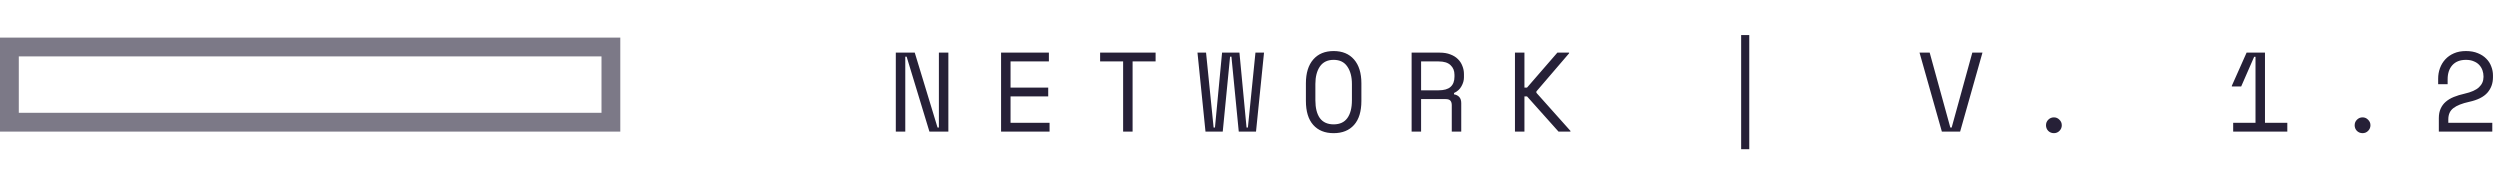
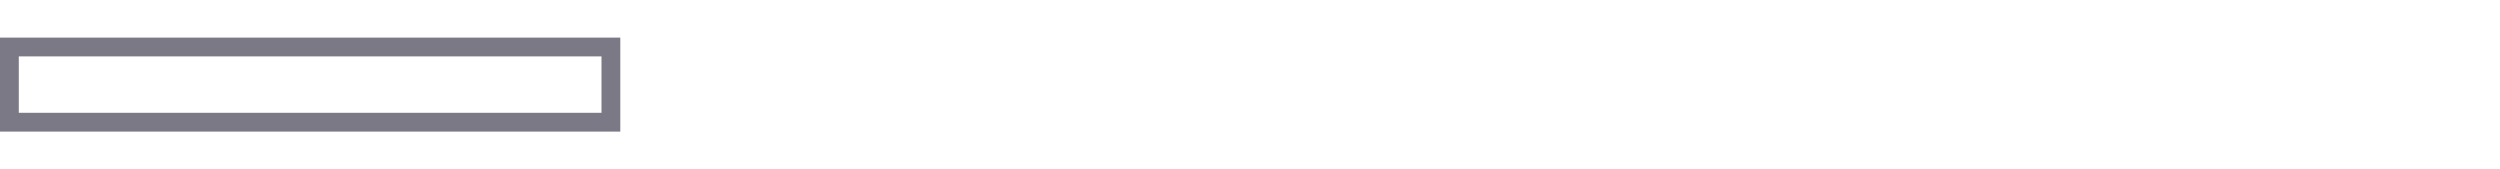
<svg xmlns="http://www.w3.org/2000/svg" width="133" height="9" viewBox="0 0 133 9" fill="none">
-   <path d="M49.877 6.784H49.949V2.8H50.453V7L49.445 7L48.233 3.016H48.161V7H47.657V2.8L48.665 2.8L49.877 6.784ZM53.257 2.8L55.801 2.8V3.268L53.761 3.268V4.66L55.765 4.66V5.128L53.761 5.128V6.532L55.837 6.532V7L53.257 7V2.8ZM58.526 2.8L61.478 2.8V3.268H60.254V7H59.75V3.268L58.526 3.268V2.8ZM66.82 7L65.902 7L65.512 3.016H65.44L65.05 7H64.132L63.706 2.8H64.162L64.564 6.784H64.636L65.014 2.8H65.938L66.316 6.784L66.388 6.784L66.79 2.8H67.246L66.82 7ZM69.474 4.432C69.474 3.888 69.604 3.466 69.864 3.166C70.124 2.866 70.486 2.716 70.95 2.716C71.414 2.716 71.776 2.866 72.036 3.166C72.296 3.466 72.426 3.888 72.426 4.432V5.368C72.426 5.928 72.296 6.354 72.036 6.646C71.776 6.938 71.414 7.084 70.95 7.084C70.486 7.084 70.124 6.938 69.864 6.646C69.604 6.354 69.474 5.928 69.474 5.368V4.432ZM70.95 6.616C71.274 6.616 71.516 6.506 71.676 6.286C71.84 6.062 71.922 5.744 71.922 5.332V4.468C71.922 4.084 71.84 3.774 71.676 3.538C71.516 3.302 71.274 3.184 70.95 3.184C70.626 3.184 70.382 3.302 70.218 3.538C70.058 3.774 69.978 4.084 69.978 4.468V5.332C69.978 5.744 70.058 6.062 70.218 6.286C70.382 6.506 70.626 6.616 70.95 6.616ZM77.738 7L77.234 7V5.596C77.234 5.492 77.21 5.412 77.162 5.356C77.114 5.3 77.03 5.272 76.91 5.272H75.602V7H75.098V2.8L76.598 2.8C76.814 2.8 77.002 2.832 77.162 2.896C77.322 2.956 77.454 3.038 77.558 3.142C77.666 3.246 77.746 3.368 77.798 3.508C77.854 3.644 77.882 3.788 77.882 3.94V4.12C77.882 4.276 77.838 4.432 77.75 4.588C77.666 4.744 77.534 4.864 77.354 4.948V5.02C77.474 5.04 77.568 5.088 77.636 5.164C77.704 5.24 77.738 5.348 77.738 5.488V7ZM75.602 4.804H76.538C76.822 4.804 77.032 4.744 77.168 4.624C77.308 4.5 77.378 4.32 77.378 4.084V3.976C77.378 3.764 77.308 3.594 77.168 3.466C77.032 3.334 76.822 3.268 76.538 3.268L75.602 3.268V4.804ZM81.1 7H80.596V2.8H81.1V4.66H81.238L82.852 2.8H83.476V2.836L81.736 4.864V4.936L83.548 6.964V7H82.912L81.238 5.128H81.1V7ZM93.061 7.936H92.629V1.864H93.061V7.936ZM102.119 2.8H102.659L103.757 6.784H103.829L104.927 2.8H105.467L104.279 7H103.307L102.119 2.8ZM108.847 6.664C108.847 6.548 108.887 6.45 108.967 6.37C109.051 6.286 109.151 6.244 109.267 6.244C109.383 6.244 109.481 6.286 109.561 6.37C109.645 6.45 109.687 6.548 109.687 6.664C109.687 6.78 109.645 6.88 109.561 6.964C109.481 7.044 109.383 7.084 109.267 7.084C109.151 7.084 109.051 7.044 108.967 6.964C108.887 6.88 108.847 6.78 108.847 6.664ZM119.993 6.532V3.022H119.921L119.231 4.6H118.733V4.564L119.519 2.8L120.497 2.8V6.532L121.685 6.532V7L118.805 7V6.532H119.993ZM125.268 6.664C125.268 6.548 125.308 6.45 125.388 6.37C125.472 6.286 125.572 6.244 125.688 6.244C125.804 6.244 125.902 6.286 125.982 6.37C126.066 6.45 126.108 6.548 126.108 6.664C126.108 6.78 126.066 6.88 125.982 6.964C125.902 7.044 125.804 7.084 125.688 7.084C125.572 7.084 125.472 7.044 125.388 6.964C125.308 6.88 125.268 6.78 125.268 6.664ZM132.59 6.532V7H129.746V6.28C129.746 6.088 129.778 5.922 129.842 5.782C129.906 5.638 129.996 5.516 130.112 5.416C130.232 5.312 130.376 5.226 130.544 5.158C130.712 5.09 130.902 5.032 131.114 4.984C131.47 4.904 131.726 4.79 131.882 4.642C132.042 4.494 132.122 4.312 132.122 4.096V4.06C132.122 3.952 132.104 3.846 132.068 3.742C132.032 3.638 131.976 3.544 131.9 3.46C131.824 3.376 131.726 3.31 131.606 3.262C131.49 3.21 131.35 3.184 131.186 3.184C130.878 3.184 130.638 3.278 130.466 3.466C130.298 3.654 130.214 3.904 130.214 4.216V4.48H129.71V4.18C129.71 3.988 129.742 3.804 129.806 3.628C129.87 3.452 129.964 3.296 130.088 3.16C130.212 3.024 130.366 2.916 130.55 2.836C130.734 2.756 130.946 2.716 131.186 2.716C131.43 2.716 131.642 2.754 131.822 2.83C132.002 2.902 132.152 3 132.272 3.124C132.392 3.244 132.48 3.382 132.536 3.538C132.596 3.69 132.626 3.846 132.626 4.006V4.114C132.626 4.434 132.526 4.708 132.326 4.936C132.126 5.16 131.806 5.32 131.366 5.416C130.982 5.5 130.7 5.612 130.52 5.752C130.34 5.888 130.25 6.088 130.25 6.352V6.532H132.59Z" fill="#262037" />
  <rect opacity="0.6" x="0.5" y="6.5" width="4" height="32" transform="rotate(-90 0.5 6.5)" stroke="#262037" />
</svg>